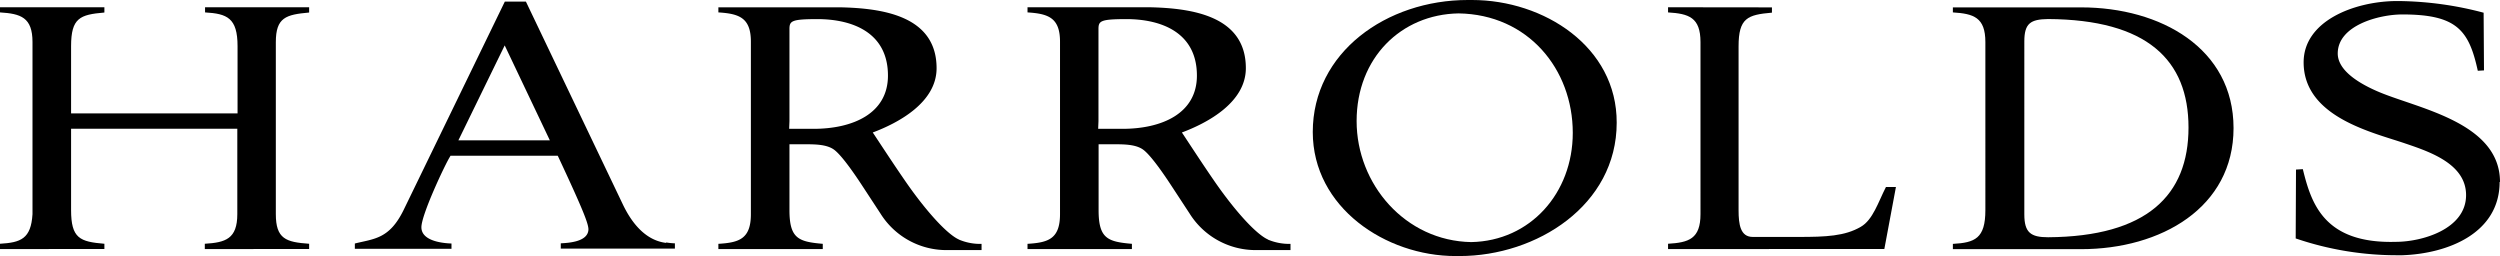
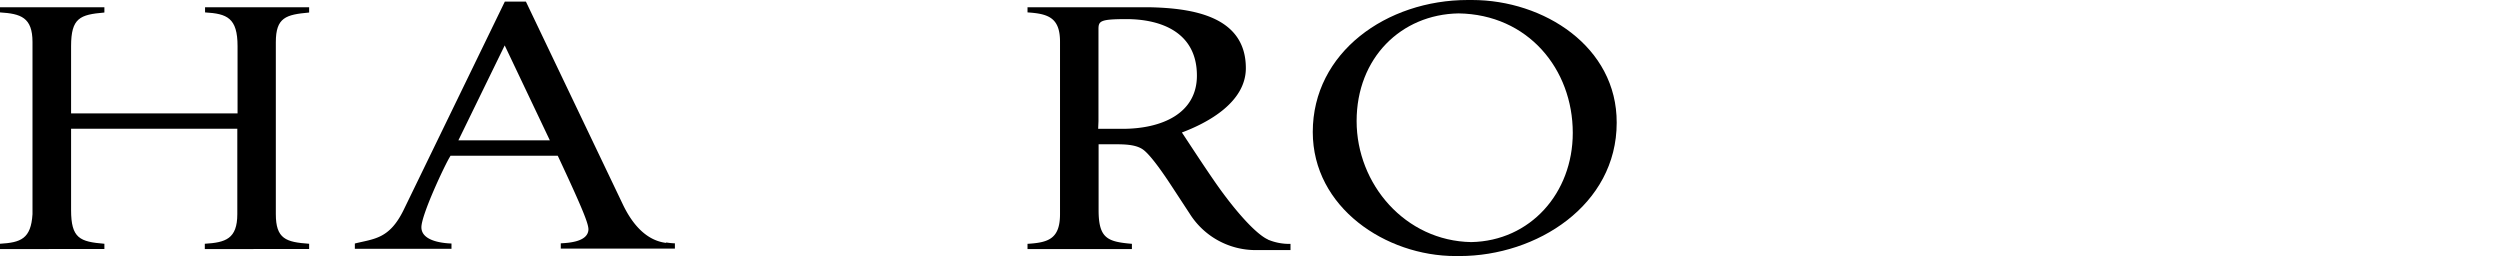
<svg xmlns="http://www.w3.org/2000/svg" viewBox="0 0 403.06 41.33">
  <g id="Layer_2" data-name="Layer 2">
    <g id="Layer_1-2" data-name="Layer 1">
-       <path d="M403.06,29.35c0-9.82-13.75-11.92-20-14.73-2.95-1.31-6.16-3.34-6.16-6,0-4.52,6.62-6.29,10.42-6.29h0c8.76,0,10.73,2.52,12.16,9.08l1-.06-.06-9.3A55.19,55.19,0,0,0,386.83.17h-.64c-6.75.1-14.79,3.25-14.79,9.88,0,8.9,11.33,11.33,16.44,13.1,4.06,1.37,9.75,3.34,9.75,8.31,0,5.5-7.13,7.53-11.32,7.53-11.62.33-13.65-6.24-15-11.72l-1.1.07-.05,11.1a50.46,50.46,0,0,0,16.66,2.71h.56C394.66,40.89,403,37.6,403,29.32" />
      <path d="M33.06,1.17V2c3.53.21,5.24.86,5.24,5.44V18.28H11.46V7.46c0-4.58,1.43-5.1,5.37-5.44V1.17H0V2c3.34.21,5.24.79,5.24,4.78V34.52C5,38.52,3.34,39.1,0,39.3v.85H16.83V39.3c-3.94-.33-5.37-.85-5.37-5.44V20.76h26.8V34.52c0,4-1.9,4.58-5.24,4.78v.85H49.84V39.3c-3.73-.26-5.37-.78-5.37-4.78V6.8c0-4,1.64-4.44,5.37-4.78V1.17Z" />
      <path d="M237.3,0h-.65c-13.1,0-25,8.45-25,21.28,0,12.19,11.79,20,23,20h.66c12.44,0,25.34-8.19,25.34-21.49C260.7,7.53,248.91,0,237.32,0m-2.17,2.16c11.22.16,18.42,9,18.42,19.26,0,9.71-6.85,17.43-16.37,17.61-10.64-.18-18.48-9.33-18.48-19.51s7.17-17.2,16.43-17.36" />
-       <path d="M268.93,1.17V2c3.34.21,5.23.79,5.23,4.78V34.52c0,4-1.89,4.58-5.23,4.78v.85H303.8l1.87-10h-1.61c-1.24,2.42-2.1,5.3-4.06,6.42-2.56,1.5-5.63,1.63-10,1.63h-7.41c-2,0-2.29-2-2.29-4.32V7.48c0-4.58,1.44-5.1,5.38-5.44V1.19Z" />
-       <path d="M314.85,1.17V2c3.34.21,5.24.79,5.24,4.78V33.88c0,4.59-1.7,5.24-5.24,5.44v.85h20.68c12.85,0,24.57-6.68,24.57-19.52S348.38,1.19,335.53,1.19H314.85Zm11.52,33.41V6.67c0-2.91,1-3.56,3.83-3.6,15.93.09,22.64,6.57,22.64,17.49s-6.71,17.58-22.63,17.69c-2.8,0-3.84-.75-3.84-3.67" />
      <path d="M107.38,39.16c-3.66-.45-5.82-3.79-7-6.28L84.79.26h-3.4L65.06,33.88c-2.29,4.66-4.72,4.6-7.85,5.38v.85H72.79v-.85c-2-.07-4.85-.59-4.85-2.62s3.8-10.09,4.58-11.33l.11-.2H89.92l.1.2C94,33.82,94.87,36.05,94.87,37c-.07,2-3.21,2.16-4.46,2.23v.85h18.4v-.85a9.22,9.22,0,0,1-1.38-.14M73.9,22.63h0L81.37,7.32l7.28,15.31H73.9Z" />
-       <path d="M154.61,38.62c-1.88-.83-5.16-4.44-8.3-8.91-2-2.86-4.48-6.67-5.6-8.35C144.82,19.82,151,16.53,151,11c0-8.42-8.65-9.68-15.58-9.82H115.82V2c3.35.21,5.24.86,5.24,4.72V34.52c0,4-1.89,4.59-5.24,4.79v.85h16.83v-.85c-3.92-.34-5.37-.85-5.37-5.44V23.26h2.44c1.56,0,3.43,0,4.63.79,1,.65,2.71,2.91,4.63,5.84l3,4.58a12.53,12.53,0,0,0,10.6,5.85h5.67v-1a8.74,8.74,0,0,1-3.64-.69m-27.33-19.1V4.71c0-1.34.31-1.62,4.47-1.63h0c5.78,0,11.41,2.22,11.41,9.11,0,6.13-5.68,8.58-12,8.58h-3.93Z" />
      <path d="M204.44,38.62c-1.88-.83-5.16-4.44-8.3-8.91-2-2.86-4.47-6.67-5.59-8.35,4.11-1.54,10.31-4.83,10.31-10.37,0-8.42-8.66-9.68-15.58-9.82H165.66V2c3.35.21,5.24.86,5.24,4.72V34.52c0,4-1.89,4.59-5.24,4.79v.85h16.83v-.85c-3.92-.34-5.37-.85-5.37-5.44V23.26h2.44c1.56,0,3.43,0,4.63.79,1,.65,2.71,2.91,4.63,5.84l3,4.58a12.55,12.55,0,0,0,10.61,5.85h5.63v-1a8.9,8.9,0,0,1-3.64-.69M177.1,19.53V4.71c0-1.34.3-1.62,4.47-1.63h0c5.77,0,11.4,2.22,11.4,9.11,0,6.13-5.68,8.58-12,8.58h-3.92Z" />
    </g>
  </g>
</svg>